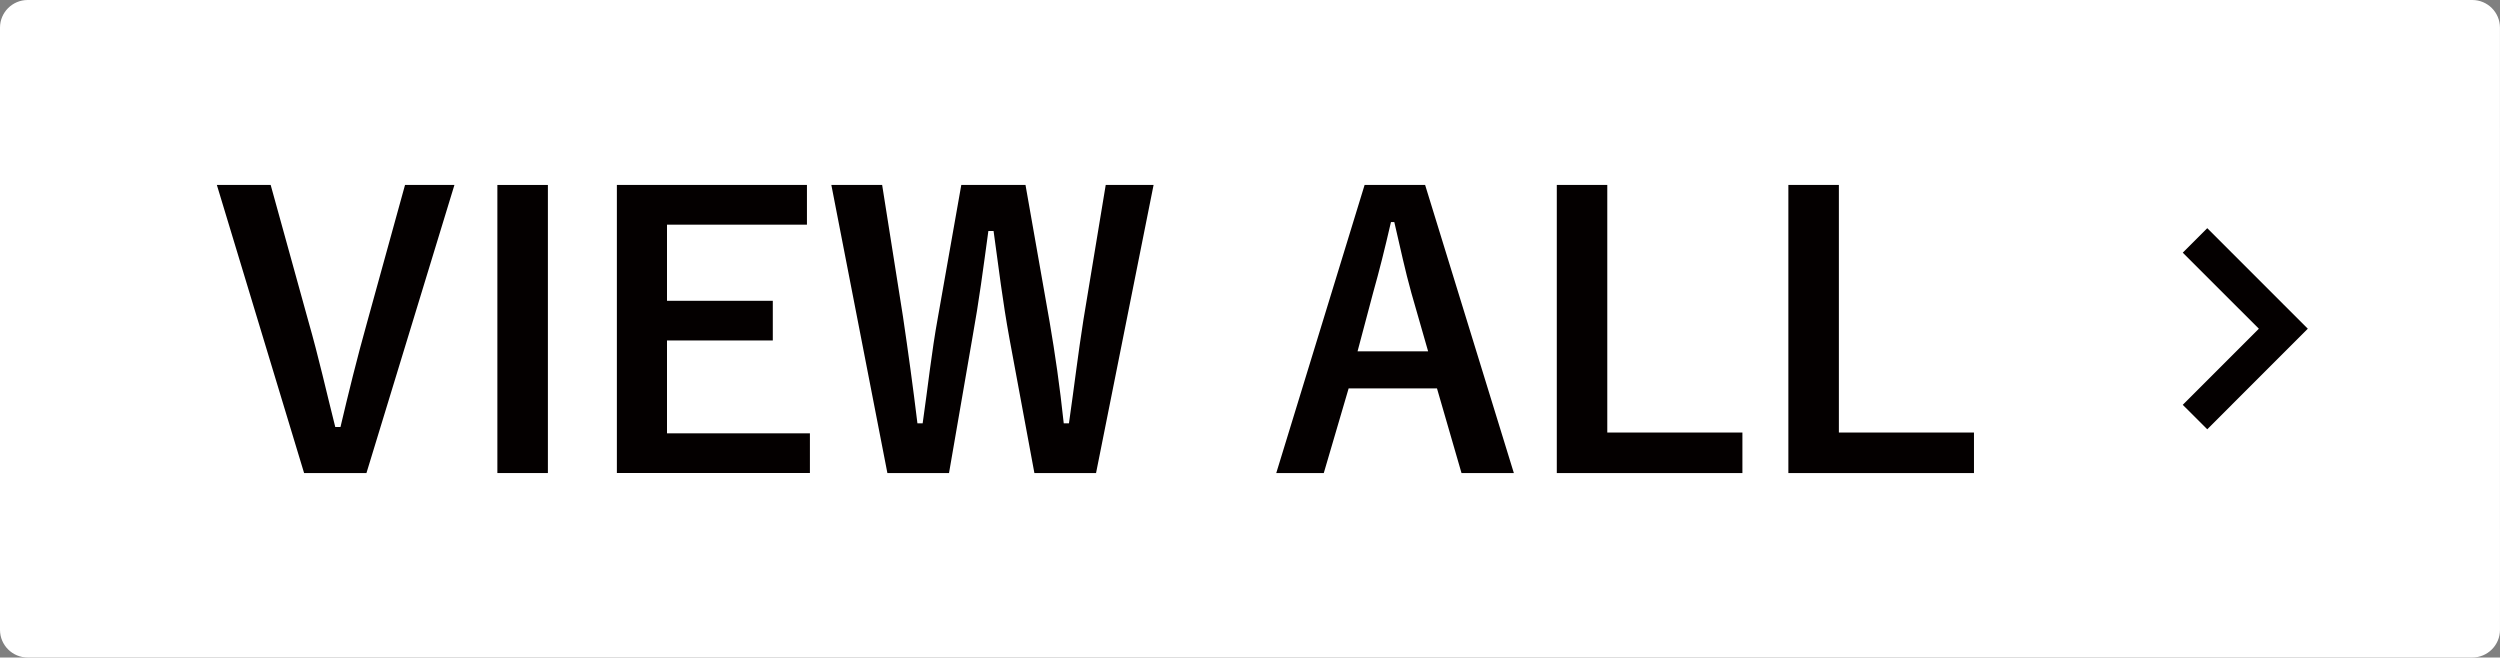
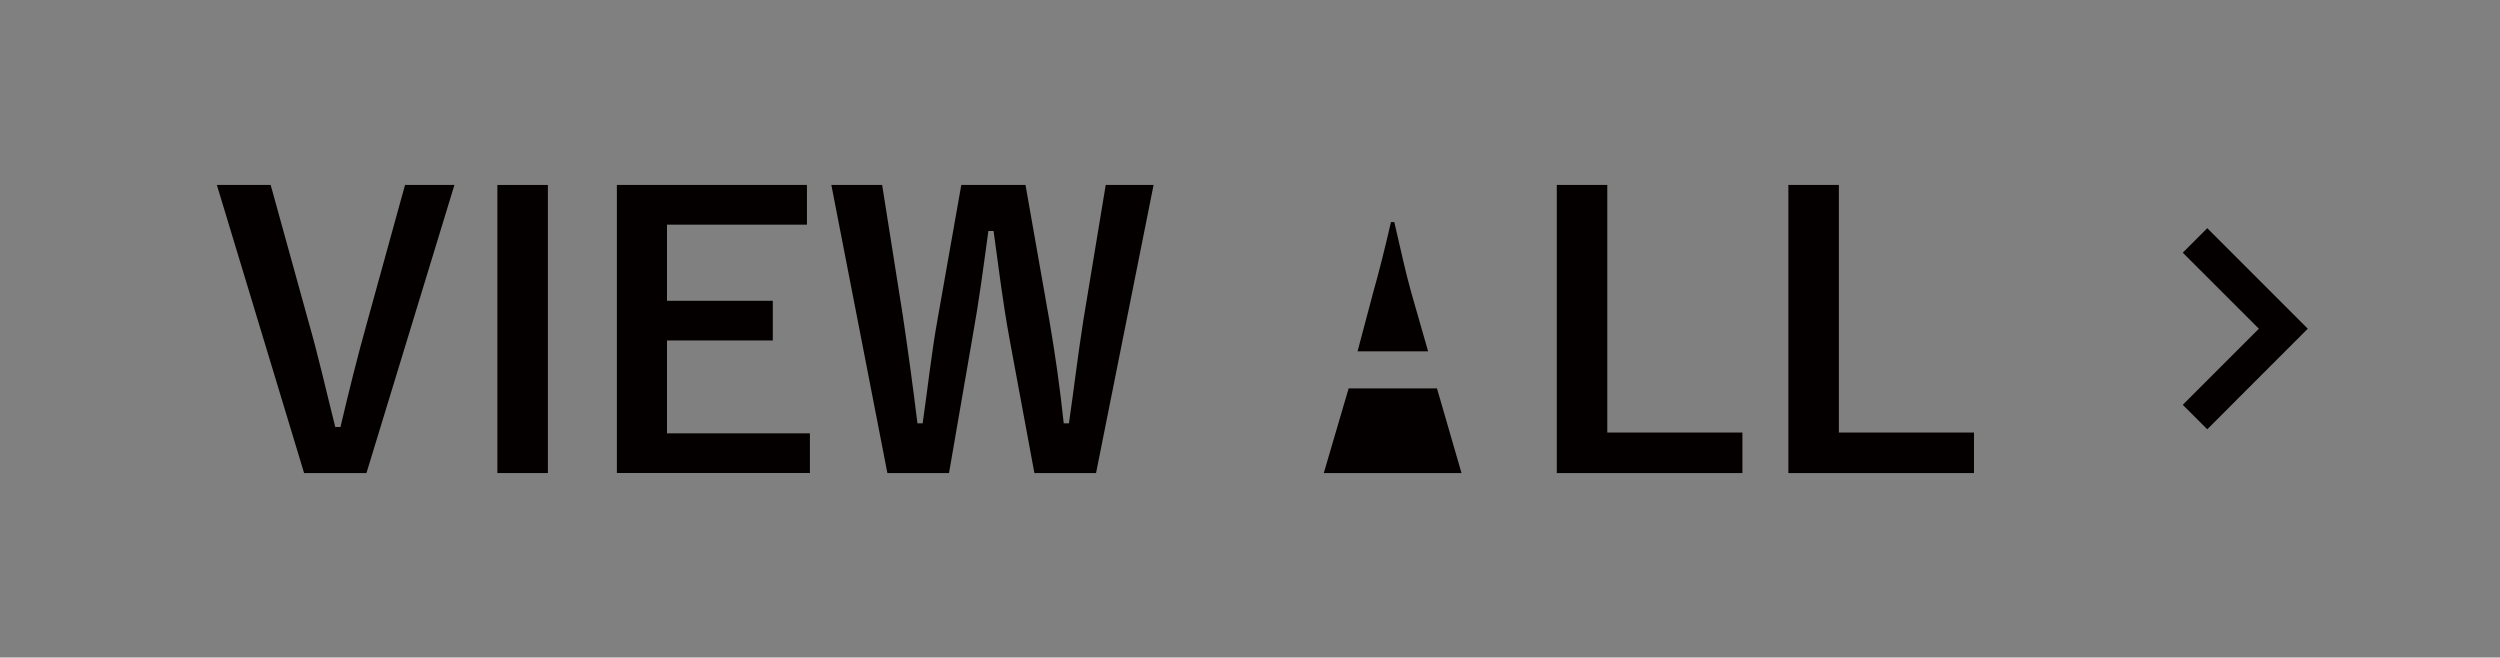
<svg xmlns="http://www.w3.org/2000/svg" version="1.1" id="レイヤー_1" x="0px" y="0px" width="103.684px" height="27.27px" viewBox="0 0 103.684 27.27" enable-background="new 0 0 103.684 27.27" xml:space="preserve">
  <rect x="0" y="0" width="103.684" height="27.27" fill="#808080" stroke="none" />
-   <path fill="#FFFFFF" d="M103.683,26.123c0,0.633-0.515,1.146-1.147,1.146H1.147C0.515,27.269,0,26.756,0,26.123V1.146  C0,0.514,0.515,0,1.147,0h101.388c0.634,0,1.147,0.515,1.147,1.146L103.683,26.123L103.683,26.123z" />
  <g>
    <path fill="#040000" d="M15.198,19.619h-2.586L8.994,7.671h2.232l1.555,5.62c0.446,1.556,0.754,2.956,1.124,4.419h0.216   c0.338-1.433,0.677-2.817,1.108-4.356l1.569-5.683h2.049L15.198,19.619z" />
    <path fill="#040000" d="M22.723,19.619h-2.095V7.671h2.095V19.619z" />
    <path fill="#040000" d="M33.467,9.318h-5.804v3.156h4.388v1.646h-4.388v3.851h5.927v1.646h-8.006V7.671h7.883V9.318z" />
    <path fill="#040000" d="M45.457,19.619H42.9l-1.031-5.559c-0.292-1.602-0.446-2.925-0.662-4.48h-0.216   c-0.215,1.57-0.385,2.896-0.661,4.419l-0.971,5.62h-2.556L34.479,7.671h2.107l0.862,5.45c0.216,1.463,0.416,2.91,0.601,4.436h0.217   c0.216-1.493,0.369-2.956,0.631-4.389l0.971-5.497h2.663l1.001,5.683c0.23,1.354,0.415,2.617,0.585,4.203h0.216   c0.23-1.603,0.369-2.817,0.601-4.296l0.924-5.59h1.985L45.457,19.619z" />
-     <path fill="#040000" d="M62.785,19.619h-2.171l-1.017-3.511h-3.664l-1.031,3.511h-1.971l3.664-11.948h2.51L62.785,19.619z    M58.535,12.151c-0.262-0.938-0.446-1.816-0.708-2.94h-0.139c-0.263,1.141-0.479,2.002-0.739,2.926l-0.646,2.433h2.926   L58.535,12.151z" />
+     <path fill="#040000" d="M62.785,19.619h-2.171l-1.017-3.511h-3.664l-1.031,3.511h-1.971h2.51L62.785,19.619z    M58.535,12.151c-0.262-0.938-0.446-1.816-0.708-2.94h-0.139c-0.263,1.141-0.479,2.002-0.739,2.926l-0.646,2.433h2.926   L58.535,12.151z" />
    <path fill="#040000" d="M66.66,17.94h5.604v1.679h-7.698V7.671h2.094V17.94z" />
    <path fill="#040000" d="M76.264,17.94h5.604v1.679H74.17V7.671h2.095V17.94z" />
  </g>
  <polygon fill="#040000" points="94.698,12.619 91.543,9.463 90.527,10.479 93.683,13.633 90.527,16.79 91.543,17.804 94.698,14.648   95.713,13.633 " />
</svg>